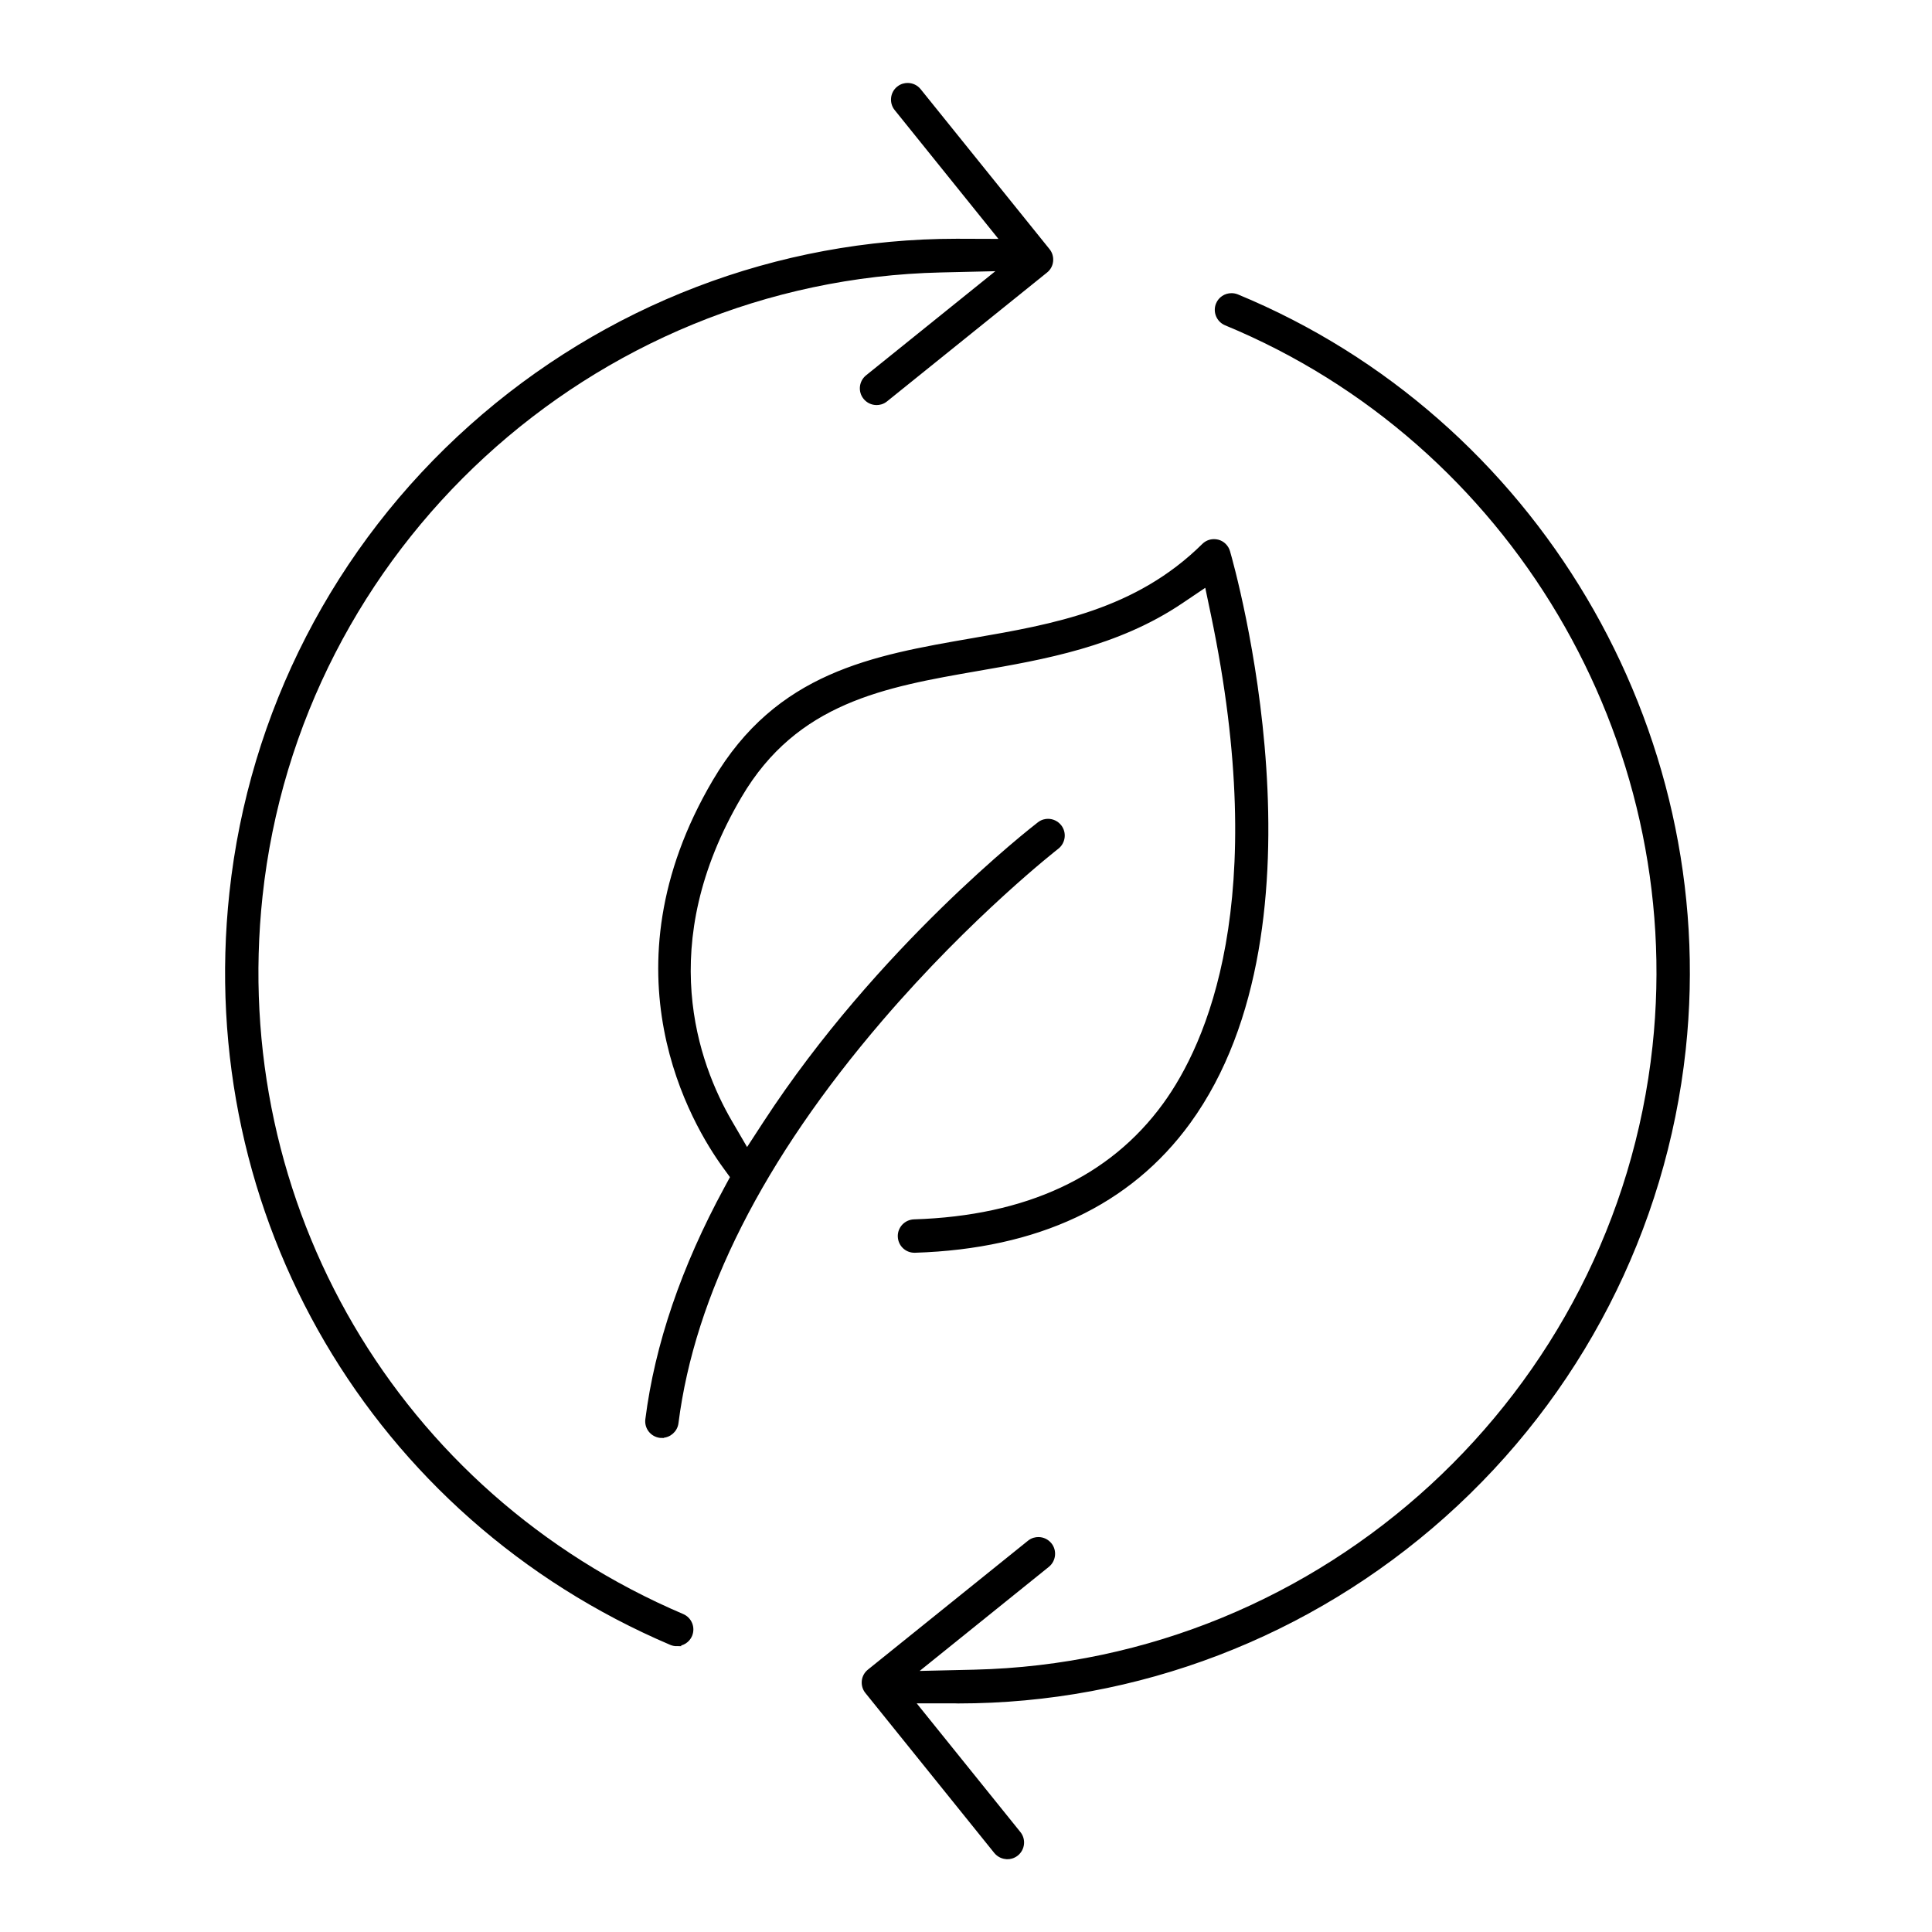
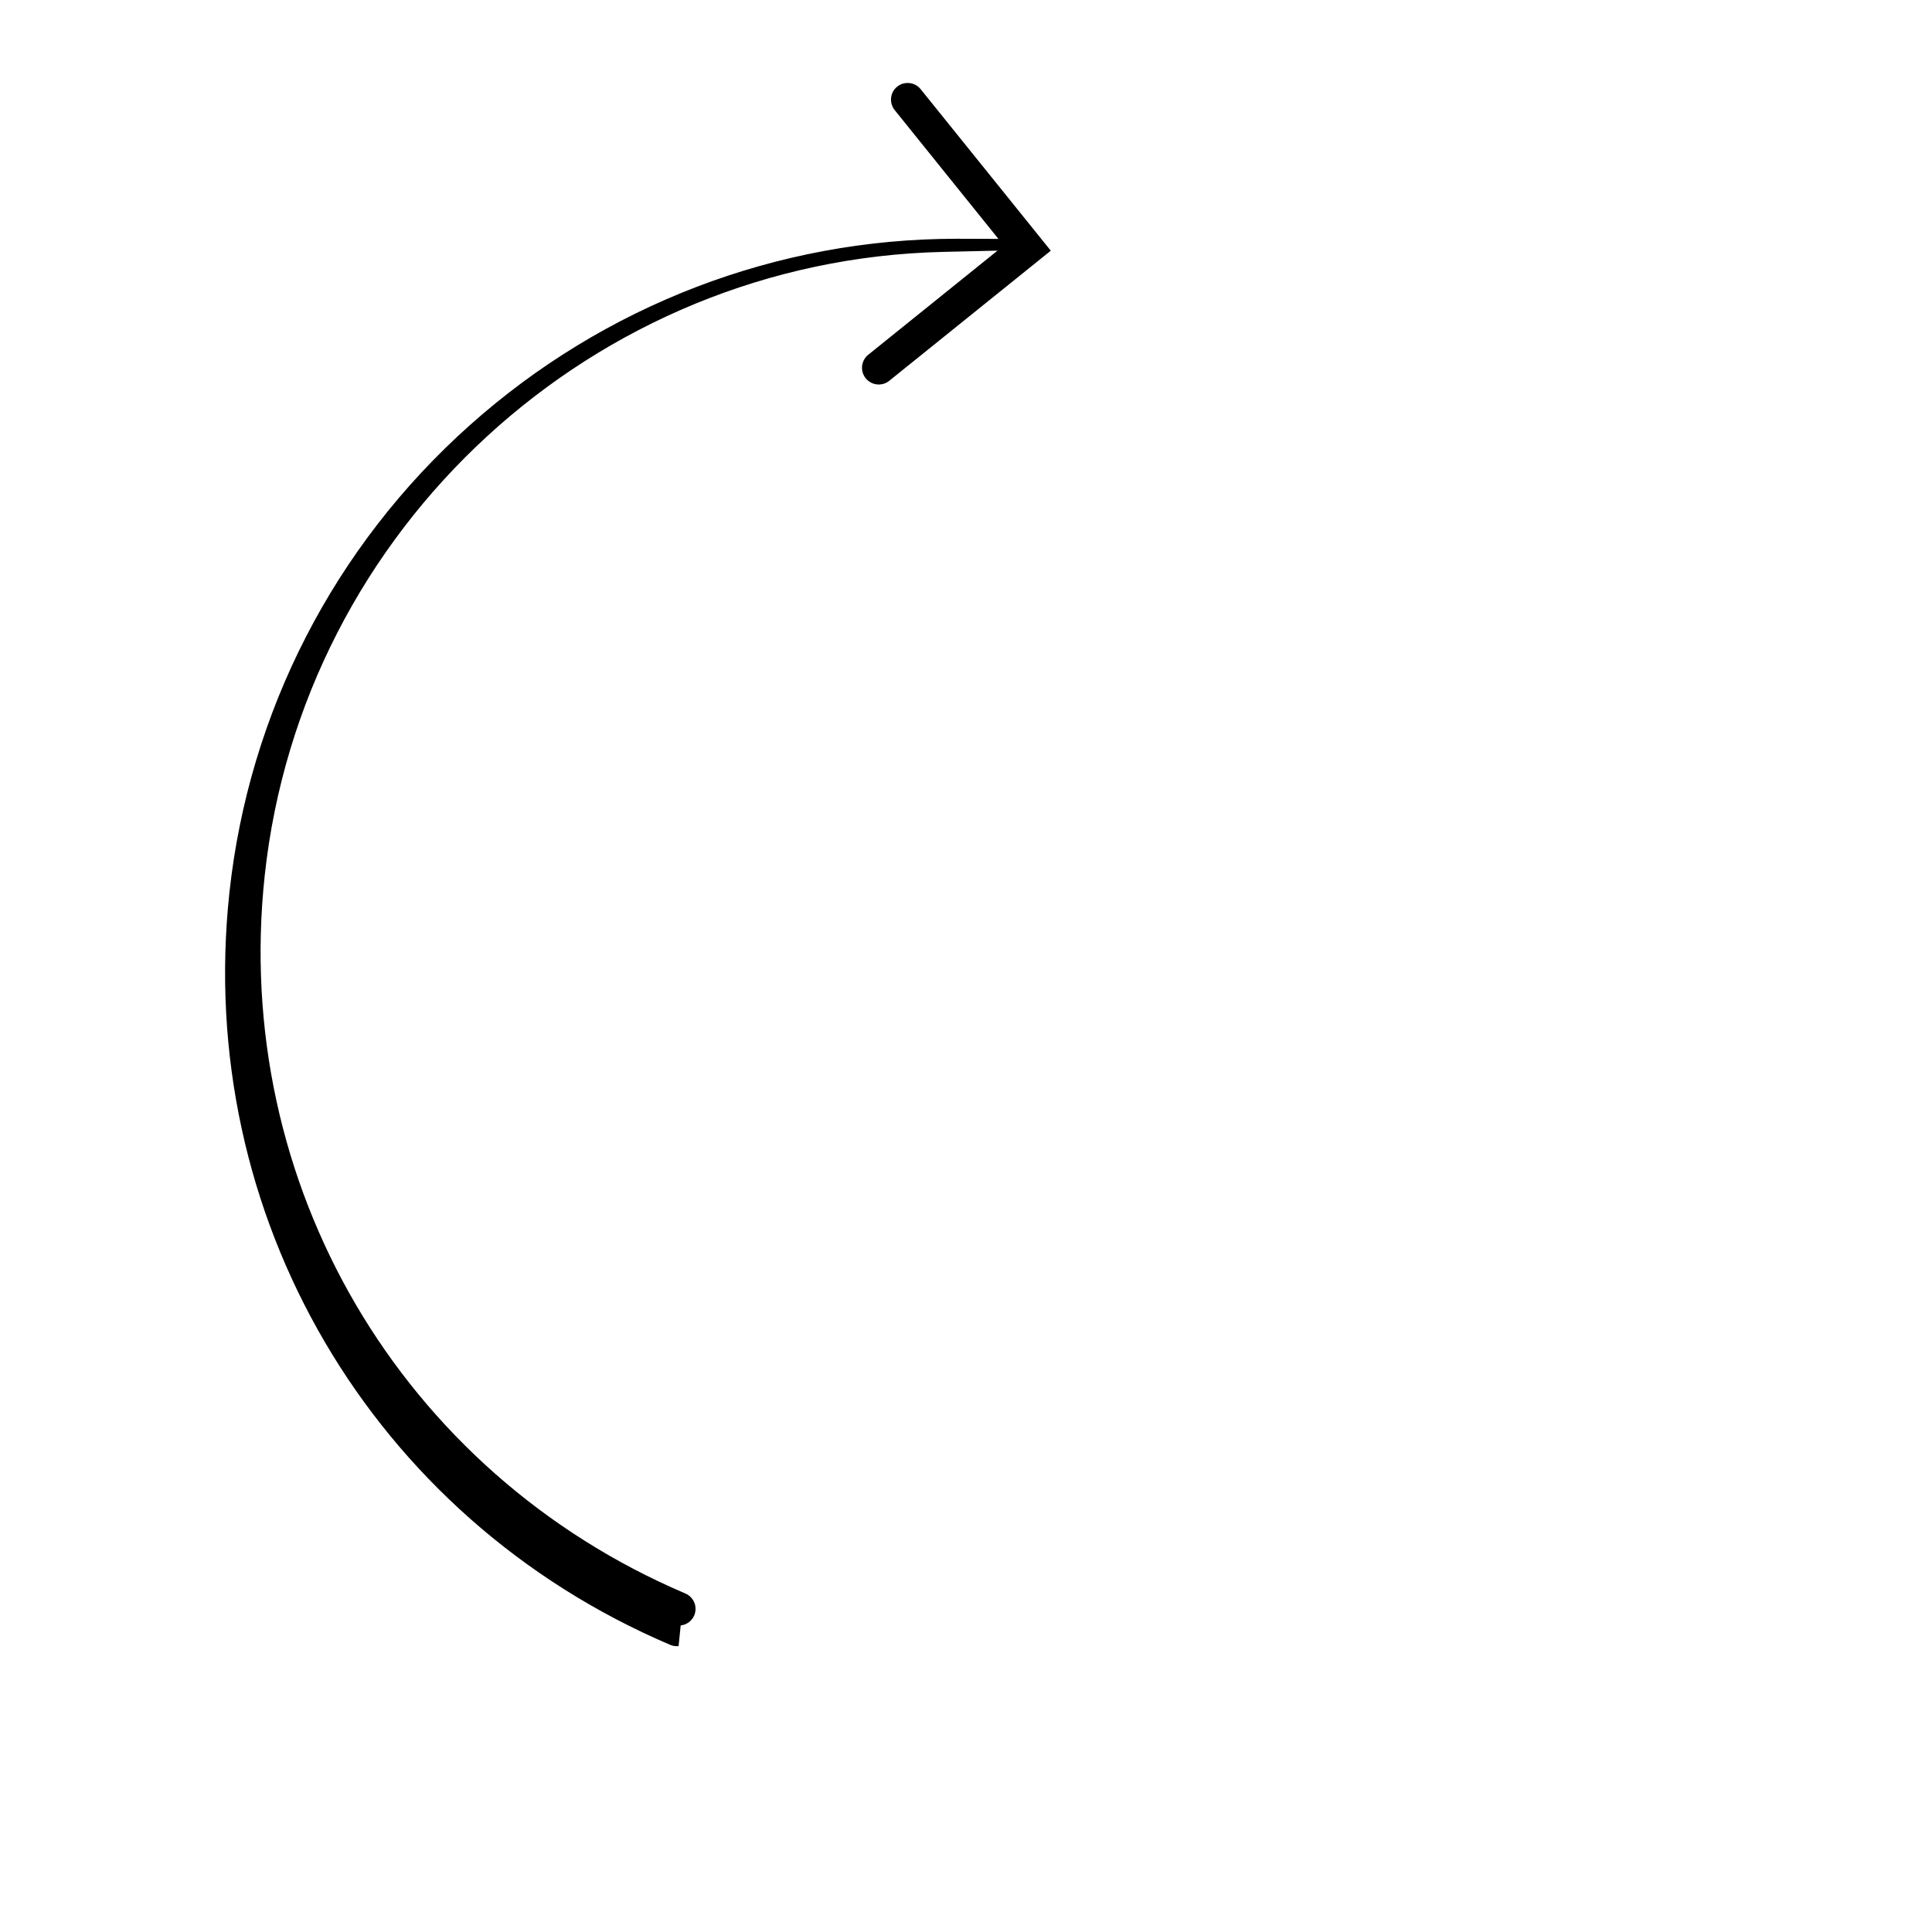
<svg xmlns="http://www.w3.org/2000/svg" id="Layer_1" data-name="Layer 1" viewBox="0 0 250 250">
  <defs>
    <style>
      .cls-1 {
        stroke: #000;
        stroke-miterlimit: 10;
        stroke-width: .53px;
      }
    </style>
  </defs>
-   <path class="cls-1" d="M85.65,185.81c-.07,0-.14,0-.21-.01-1.07-.13-1.8-1.08-1.67-2.12,1.22-9.63,4.65-19.69,10.2-29.9l.8-1.48-.99-1.36c-3.98-5.46-15.84-25.19-1.31-49.85,8.17-13.88,20.45-16.01,33.45-18.26,10.4-1.8,21.16-3.67,29.84-12.25.36-.36.83-.55,1.33-.55.16,0,.33.02.49.06.63.16,1.15.67,1.33,1.31.56,1.94,13.62,47.98-5.11,73.78-7.67,10.56-19.58,16.16-35.41,16.66h-.06c-1.03,0-1.86-.81-1.89-1.84-.02-.5.17-.98.51-1.35.35-.37.82-.58,1.32-.6,14.59-.46,25.5-5.54,32.45-15.09,5.66-7.78,13.99-26.36,6.23-63.47l-.81-3.87-3.28,2.21c-8.31,5.61-17.86,7.26-26.29,8.72-12.12,2.11-23.57,4.09-30.84,16.45-11.3,19.19-5.63,34.68-1.24,42.21l2.17,3.72,2.35-3.61c14.74-22.61,34.61-38.05,35.45-38.7.42-.33.86-.4,1.15-.4.59,0,1.14.27,1.51.74.64.83.48,2.02-.34,2.66-.11.09-11.16,8.69-22.83,22.3-15.42,17.99-24.31,35.56-26.42,52.21-.12.94-.93,1.66-1.88,1.66Z" />
-   <path class="cls-1" d="M87.57,212.75c-.26,0-.5-.05-.74-.15-38.51-16.41-61.37-55.41-56.88-97.07,2.51-23.28,13.53-44.71,31.03-60.32,17.38-15.51,39.69-24.05,62.83-24.05l5.94.02-13.77-17.1c-.32-.39-.46-.89-.41-1.39s.3-.96.69-1.27c.43-.35.88-.42,1.19-.42.58,0,1.12.26,1.48.71l16.67,20.69c.32.39.46.89.41,1.39-.05.51-.3.96-.69,1.27l-20.7,16.67c-.43.35-.88.42-1.19.42-.58,0-1.12-.26-1.48-.71-.66-.81-.53-2.01.29-2.67l17.33-13.96-7.82.18c-45.33,1.04-83.18,35.84-88.04,80.94-4.3,39.98,17.63,77.42,54.59,93.17.47.2.83.57,1.02,1.04.19.47.18.98-.01,1.45-.3.7-.98,1.15-1.75,1.15Z" />
-   <path class="cls-1" d="M130.34,240.31c-.58,0-1.11-.26-1.48-.71l-16.67-20.69c-.32-.39-.46-.89-.41-1.39.05-.5.3-.95.7-1.27l20.7-16.67c.43-.35.88-.42,1.19-.42.58,0,1.11.26,1.48.71.65.81.52,2.01-.29,2.67l-17.33,13.96,7.83-.18c45.33-1.06,83.18-35.85,88.04-80.93,4.28-39.8-18.53-78.27-55.47-93.54-.96-.4-1.43-1.51-1.03-2.48.29-.71.98-1.17,1.76-1.17.25,0,.49.05.72.14,38.48,15.91,62.25,55.99,57.79,97.45-2.51,23.28-13.54,44.7-31.05,60.32-17.39,15.51-39.7,24.05-62.84,24.05-.17,0-.27-.01-.36-.01h-5.55l13.76,17.08c.66.81.53,2.01-.29,2.67-.43.34-.88.42-1.19.42Z" />
+   <path class="cls-1" d="M87.57,212.75c-.26,0-.5-.05-.74-.15-38.51-16.41-61.37-55.41-56.88-97.07,2.51-23.28,13.53-44.71,31.03-60.32,17.38-15.51,39.69-24.05,62.83-24.05l5.94.02-13.77-17.1c-.32-.39-.46-.89-.41-1.39s.3-.96.69-1.27c.43-.35.88-.42,1.19-.42.58,0,1.12.26,1.48.71l16.67,20.69l-20.7,16.67c-.43.35-.88.42-1.19.42-.58,0-1.12-.26-1.48-.71-.66-.81-.53-2.01.29-2.67l17.33-13.96-7.82.18c-45.33,1.04-83.18,35.84-88.04,80.94-4.3,39.98,17.63,77.42,54.59,93.17.47.2.83.57,1.02,1.04.19.47.18.98-.01,1.45-.3.7-.98,1.15-1.75,1.15Z" />
</svg>